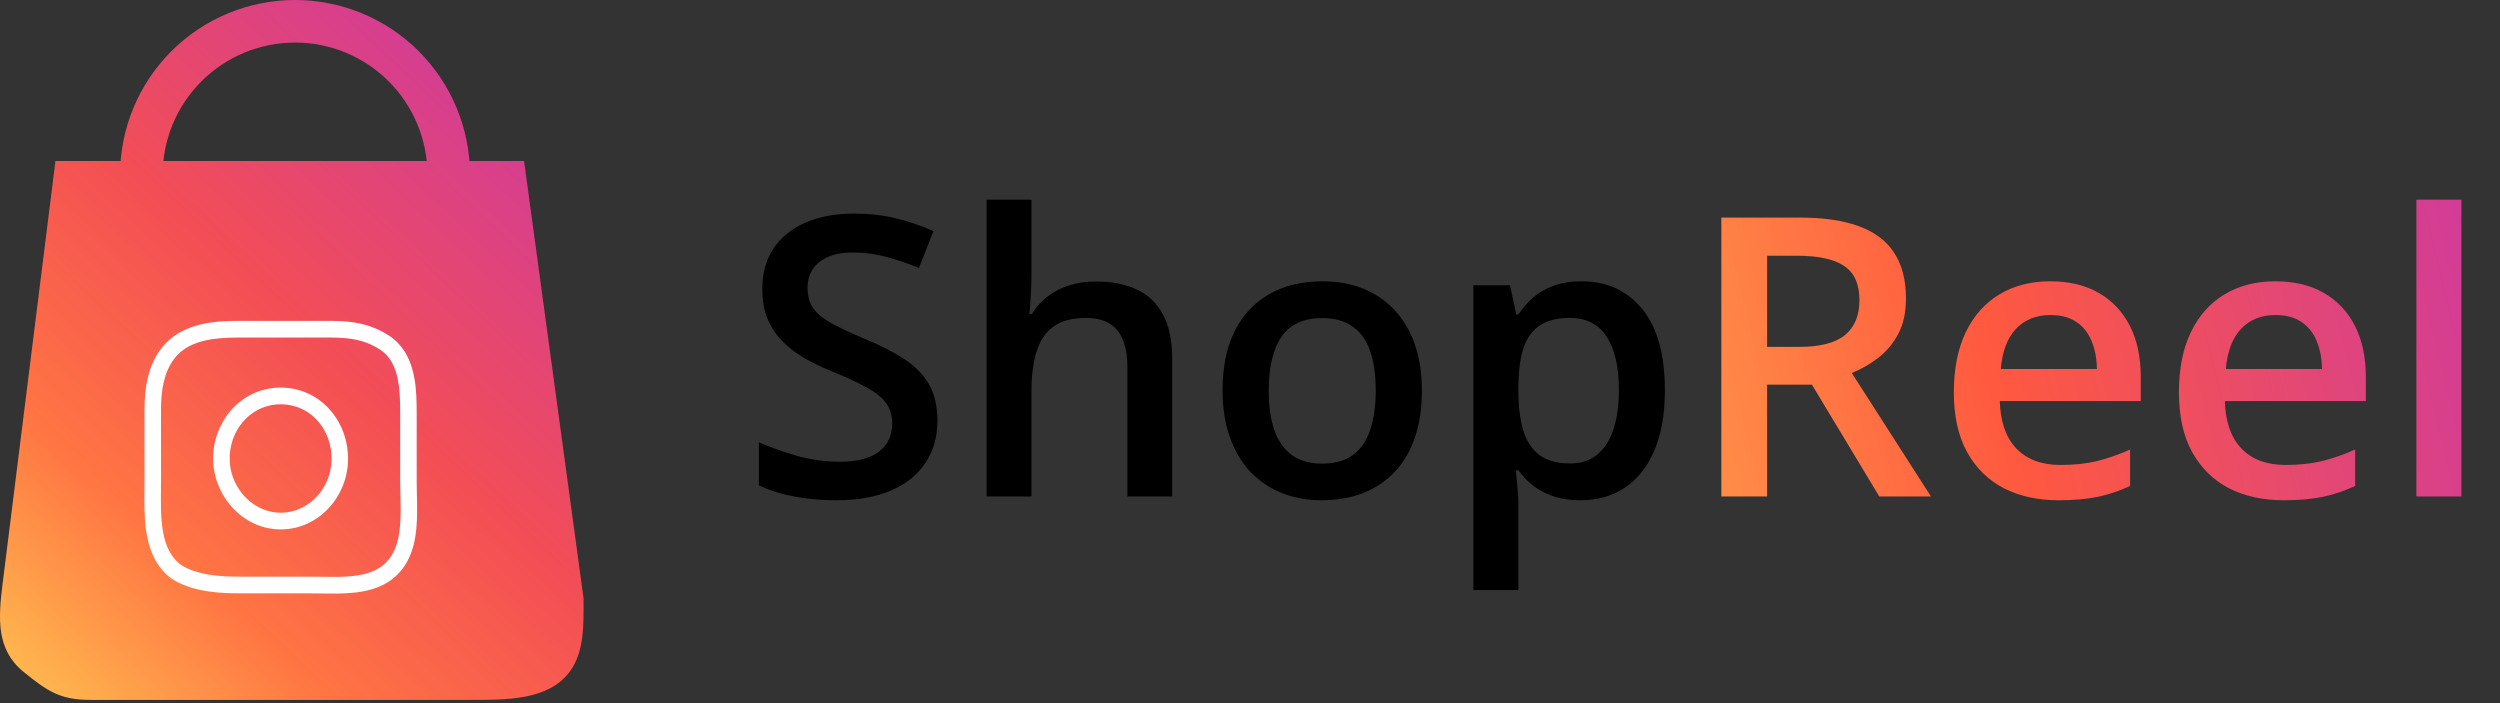
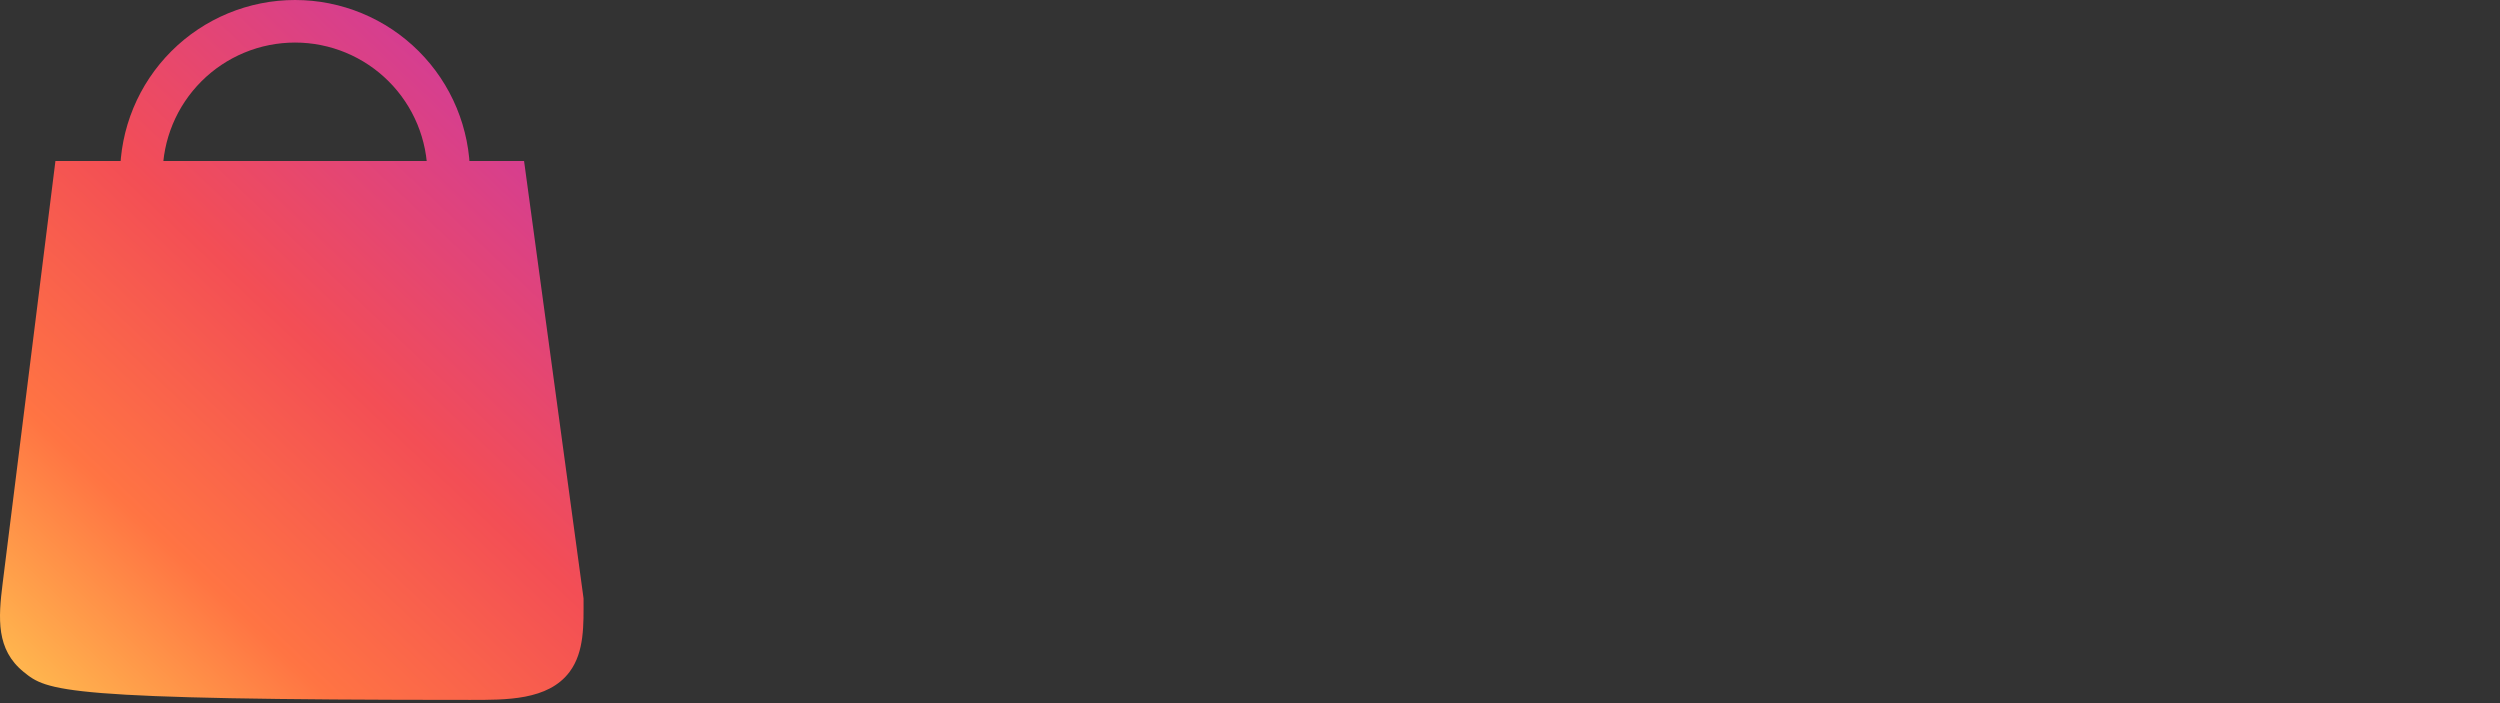
<svg xmlns="http://www.w3.org/2000/svg" width="128" height="36" viewBox="0 0 128 36" fill="none">
  <rect x="0" y="0" width="128" height="36" fill="#333333" stroke="none" />
  <path d="M24.065 8.959C24.065 7.782 23.833 6.617 23.383 5.53C22.933 4.443 22.273 3.456 21.441 2.624C20.609 1.792 19.621 1.132 18.535 0.682C17.448 0.232 16.283 -5.14256e-08 15.106 0C13.93 5.14256e-08 12.765 0.232 11.678 0.682C10.591 1.132 9.603 1.792 8.771 2.624C7.939 3.456 7.28 4.443 6.829 5.53C6.379 6.617 6.147 7.782 6.147 8.959H8.326C8.326 8.068 8.502 7.187 8.842 6.364C9.183 5.542 9.683 4.794 10.312 4.165C10.942 3.535 11.689 3.036 12.512 2.695C13.334 2.354 14.216 2.179 15.106 2.179C15.996 2.179 16.878 2.354 17.701 2.695C18.523 3.036 19.271 3.535 19.9 4.165C20.53 4.794 21.029 5.542 21.37 6.364C21.71 7.187 21.886 8.068 21.886 8.959H24.065Z" fill="url(#paint0_linear_53_767)" />
-   <path d="M0.135 29.87L2.838 8.242L26.832 8.242L29.878 30.639V30.669C29.878 31.959 29.934 33.369 29.161 34.402C28.063 35.868 25.897 35.835 24.065 35.835H4.63C3.071 35.835 2.421 35.383 1.21 34.402C-0.2 33.259 -0.09 31.671 0.135 29.87Z" fill="url(#paint1_linear_53_767)" />
-   <path fill-rule="evenodd" clip-rule="evenodd" d="M8.508 17.549C9.502 16.545 10.988 16.428 12.198 16.428H16.914C17.718 16.428 18.59 16.503 19.385 16.887C19.722 17.049 20.099 17.27 20.37 17.555C20.855 18.062 21.092 18.694 21.21 19.327C21.328 19.957 21.334 20.621 21.334 21.212V24.632C21.334 24.847 21.339 25.076 21.344 25.313C21.357 25.885 21.371 26.503 21.316 27.077C21.236 27.907 21.007 28.751 20.366 29.4C19.759 30.013 18.976 30.247 18.204 30.337C17.631 30.403 17.019 30.394 16.457 30.385C16.274 30.382 16.096 30.38 15.927 30.38H12.993C12.906 30.38 12.818 30.38 12.73 30.38C11.723 30.383 10.617 30.386 9.585 30.019C9.213 29.886 8.815 29.694 8.517 29.409C7.848 28.769 7.579 27.924 7.469 27.081C7.382 26.419 7.389 25.711 7.396 25.065C7.398 24.898 7.399 24.735 7.399 24.579V20.95C7.399 19.91 7.557 18.748 8.259 17.838C8.337 17.737 8.42 17.638 8.508 17.549ZM12.198 17.282C10.979 17.282 9.829 17.421 9.106 18.153C9.048 18.212 8.987 18.282 8.925 18.363C8.399 19.046 8.244 19.971 8.244 20.95V24.579C8.244 24.755 8.242 24.932 8.241 25.107C8.234 25.746 8.228 26.373 8.306 26.969C8.404 27.717 8.627 28.339 9.097 28.788C9.271 28.954 9.541 29.097 9.866 29.213C10.753 29.529 11.716 29.528 12.753 29.526C12.833 29.526 12.913 29.526 12.993 29.526H15.927C16.125 29.526 16.321 29.529 16.516 29.531C17.063 29.54 17.594 29.548 18.107 29.488C18.789 29.409 19.354 29.216 19.768 28.796C20.211 28.348 20.404 27.735 20.476 26.994C20.526 26.474 20.514 25.942 20.501 25.394C20.495 25.144 20.489 24.89 20.489 24.632V21.212C20.489 20.615 20.481 20.026 20.38 19.486C20.28 18.95 20.095 18.495 19.763 18.148C19.597 17.974 19.327 17.805 19.021 17.657C18.399 17.357 17.68 17.282 16.914 17.282H12.198ZM11.763 23.276V23.67C11.864 25.096 13.036 26.284 14.427 26.251C15.915 26.216 17.074 24.841 16.971 23.29C16.876 21.839 15.818 20.731 14.427 20.699C13.009 20.665 11.867 21.8 11.763 23.276ZM10.919 23.233C11.044 21.342 12.526 19.799 14.447 19.845C16.32 19.889 17.692 21.389 17.814 23.233C17.945 25.22 16.463 27.058 14.447 27.105C12.546 27.15 11.04 25.546 10.919 23.713C10.909 23.555 10.909 23.394 10.919 23.233Z" fill="white" />
-   <path d="M47.996 21.531C47.996 22.377 47.788 23.106 47.371 23.718C46.961 24.33 46.368 24.799 45.593 25.125C44.825 25.45 43.907 25.613 42.84 25.613C42.319 25.613 41.821 25.584 41.346 25.525C40.87 25.466 40.421 25.382 39.998 25.271C39.581 25.154 39.2 25.014 38.855 24.851V22.644C39.435 22.898 40.082 23.129 40.799 23.337C41.515 23.539 42.244 23.64 42.986 23.64C43.592 23.64 44.093 23.562 44.49 23.406C44.894 23.243 45.193 23.015 45.388 22.722C45.584 22.423 45.681 22.074 45.681 21.677C45.681 21.254 45.568 20.896 45.34 20.603C45.112 20.31 44.767 20.043 44.304 19.802C43.849 19.555 43.276 19.291 42.586 19.011C42.117 18.822 41.668 18.608 41.238 18.367C40.815 18.126 40.437 17.843 40.105 17.517C39.773 17.192 39.51 16.808 39.314 16.365C39.125 15.915 39.031 15.388 39.031 14.783C39.031 13.975 39.223 13.285 39.607 12.712C39.998 12.139 40.545 11.7 41.248 11.394C41.957 11.088 42.784 10.935 43.728 10.935C44.477 10.935 45.18 11.013 45.838 11.169C46.502 11.326 47.153 11.547 47.791 11.834L47.049 13.718C46.463 13.477 45.893 13.285 45.34 13.142C44.793 12.999 44.233 12.927 43.66 12.927C43.165 12.927 42.745 13.002 42.4 13.152C42.055 13.302 41.791 13.513 41.609 13.787C41.433 14.053 41.346 14.373 41.346 14.744C41.346 15.16 41.446 15.512 41.648 15.798C41.856 16.078 42.175 16.335 42.605 16.57C43.041 16.804 43.601 17.065 44.285 17.351C45.073 17.677 45.74 18.018 46.287 18.377C46.84 18.735 47.263 19.164 47.556 19.666C47.849 20.16 47.996 20.782 47.996 21.531ZM52.81 10.222V14.04C52.81 14.438 52.797 14.825 52.771 15.203C52.752 15.58 52.729 15.873 52.703 16.081H52.83C53.058 15.704 53.338 15.395 53.67 15.154C54.002 14.906 54.373 14.721 54.783 14.597C55.2 14.473 55.642 14.412 56.111 14.412C56.938 14.412 57.641 14.552 58.221 14.832C58.8 15.105 59.243 15.531 59.549 16.111C59.861 16.69 60.017 17.442 60.017 18.367V25.418H57.722V18.796C57.722 17.956 57.55 17.328 57.205 16.912C56.86 16.488 56.326 16.277 55.603 16.277C54.907 16.277 54.353 16.423 53.943 16.716C53.539 17.003 53.25 17.429 53.074 17.996C52.898 18.555 52.81 19.239 52.81 20.046V25.418H50.515V10.222H52.81ZM72.8 19.988C72.8 20.886 72.683 21.684 72.449 22.38C72.215 23.077 71.873 23.666 71.424 24.148C70.974 24.623 70.434 24.988 69.802 25.242C69.171 25.489 68.458 25.613 67.664 25.613C66.922 25.613 66.241 25.489 65.623 25.242C65.004 24.988 64.467 24.623 64.011 24.148C63.562 23.666 63.214 23.077 62.967 22.38C62.719 21.684 62.596 20.886 62.596 19.988C62.596 18.796 62.8 17.787 63.211 16.96C63.627 16.127 64.22 15.492 64.988 15.056C65.756 14.62 66.671 14.402 67.732 14.402C68.728 14.402 69.607 14.62 70.369 15.056C71.131 15.492 71.726 16.127 72.156 16.96C72.586 17.794 72.8 18.803 72.8 19.988ZM64.959 19.988C64.959 20.776 65.053 21.449 65.242 22.009C65.437 22.569 65.737 22.999 66.14 23.298C66.544 23.591 67.065 23.738 67.703 23.738C68.341 23.738 68.862 23.591 69.265 23.298C69.669 22.999 69.965 22.569 70.154 22.009C70.343 21.449 70.437 20.776 70.437 19.988C70.437 19.2 70.343 18.533 70.154 17.986C69.965 17.433 69.669 17.012 69.265 16.726C68.862 16.433 68.338 16.287 67.693 16.287C66.743 16.287 66.049 16.606 65.613 17.244C65.177 17.882 64.959 18.796 64.959 19.988ZM80.984 14.402C82.267 14.402 83.295 14.871 84.07 15.808C84.851 16.746 85.242 18.139 85.242 19.988C85.242 21.212 85.06 22.244 84.695 23.084C84.337 23.917 83.832 24.548 83.181 24.978C82.537 25.401 81.785 25.613 80.925 25.613C80.379 25.613 79.903 25.541 79.5 25.398C79.096 25.255 78.751 25.069 78.465 24.841C78.178 24.607 77.937 24.353 77.742 24.08H77.605C77.638 24.34 77.667 24.63 77.693 24.949C77.726 25.261 77.742 25.548 77.742 25.808V30.212H75.437V14.607H77.312L77.635 16.101H77.742C77.944 15.795 78.188 15.512 78.474 15.252C78.767 14.991 79.119 14.786 79.529 14.636C79.946 14.48 80.431 14.402 80.984 14.402ZM80.369 16.277C79.737 16.277 79.23 16.404 78.846 16.658C78.468 16.905 78.191 17.279 78.015 17.781C77.846 18.282 77.755 18.91 77.742 19.666V19.988C77.742 20.789 77.823 21.469 77.986 22.029C78.155 22.582 78.432 23.005 78.816 23.298C79.207 23.585 79.734 23.728 80.398 23.728C80.958 23.728 81.42 23.575 81.785 23.269C82.156 22.963 82.433 22.527 82.615 21.96C82.797 21.394 82.888 20.727 82.888 19.959C82.888 18.793 82.68 17.888 82.263 17.244C81.853 16.599 81.222 16.277 80.369 16.277Z" fill="black" />
-   <path d="M92.146 11.14C93.377 11.14 94.392 11.29 95.193 11.589C96 11.889 96.599 12.345 96.99 12.957C97.387 13.569 97.586 14.347 97.586 15.29C97.586 15.994 97.456 16.593 97.195 17.087C96.935 17.582 96.593 17.992 96.17 18.318C95.746 18.643 95.294 18.904 94.812 19.099L98.865 25.418H96.219L92.771 19.695H90.476V25.418H88.133V11.14H92.146ZM91.99 13.093H90.476V17.761H92.097C93.185 17.761 93.972 17.559 94.461 17.156C94.956 16.752 95.203 16.156 95.203 15.369C95.203 14.542 94.939 13.956 94.412 13.611C93.891 13.266 93.084 13.093 91.99 13.093ZM104.978 14.402C105.942 14.402 106.769 14.6 107.459 14.998C108.149 15.395 108.679 15.958 109.051 16.687C109.422 17.416 109.607 18.289 109.607 19.304V20.535H102.39C102.416 21.583 102.696 22.39 103.23 22.956C103.771 23.523 104.526 23.806 105.496 23.806C106.186 23.806 106.804 23.741 107.351 23.611C107.905 23.474 108.474 23.276 109.06 23.015V24.88C108.52 25.134 107.97 25.32 107.41 25.437C106.85 25.554 106.179 25.613 105.398 25.613C104.337 25.613 103.403 25.408 102.595 24.998C101.795 24.581 101.166 23.962 100.711 23.142C100.261 22.322 100.037 21.303 100.037 20.085C100.037 18.875 100.242 17.846 100.652 17C101.062 16.153 101.638 15.509 102.381 15.066C103.123 14.623 103.989 14.402 104.978 14.402ZM104.978 16.13C104.256 16.13 103.67 16.365 103.22 16.834C102.778 17.302 102.517 17.989 102.439 18.894H107.361C107.355 18.354 107.263 17.875 107.088 17.459C106.918 17.042 106.658 16.716 106.306 16.482C105.961 16.248 105.519 16.13 104.978 16.13ZM116.502 14.402C117.465 14.402 118.292 14.6 118.982 14.998C119.672 15.395 120.203 15.958 120.574 16.687C120.945 17.416 121.131 18.289 121.131 19.304V20.535H113.914C113.94 21.583 114.22 22.39 114.754 22.956C115.294 23.523 116.049 23.806 117.019 23.806C117.709 23.806 118.328 23.741 118.875 23.611C119.428 23.474 119.998 23.276 120.584 23.015V24.88C120.043 25.134 119.493 25.32 118.933 25.437C118.373 25.554 117.703 25.613 116.922 25.613C115.86 25.613 114.926 25.408 114.119 24.998C113.318 24.581 112.69 23.962 112.234 23.142C111.785 22.322 111.56 21.303 111.56 20.085C111.56 18.875 111.765 17.846 112.176 17C112.586 16.153 113.162 15.509 113.904 15.066C114.646 14.623 115.512 14.402 116.502 14.402ZM116.502 16.13C115.779 16.13 115.193 16.365 114.744 16.834C114.301 17.302 114.041 17.989 113.963 18.894H118.885C118.878 18.354 118.787 17.875 118.611 17.459C118.442 17.042 118.181 16.716 117.83 16.482C117.485 16.248 117.042 16.13 116.502 16.13ZM126.023 25.418H123.719V10.222H126.023V25.418Z" fill="url(#paint2_linear_53_767)" />
+   <path d="M0.135 29.87L2.838 8.242L26.832 8.242L29.878 30.639V30.669C29.878 31.959 29.934 33.369 29.161 34.402C28.063 35.868 25.897 35.835 24.065 35.835C3.071 35.835 2.421 35.383 1.21 34.402C-0.2 33.259 -0.09 31.671 0.135 29.87Z" fill="url(#paint1_linear_53_767)" />
  <defs>
    <linearGradient id="paint0_linear_53_767" x1="29.878" y1="5.554" x2="0.135" y2="37.089" gradientUnits="userSpaceOnUse">
      <stop stop-color="#CE3A9F" />
      <stop offset="0.422" stop-color="#F34E55" />
      <stop offset="0.711" stop-color="#FF7443" />
      <stop offset="1" stop-color="#FFC751" />
    </linearGradient>
    <linearGradient id="paint1_linear_53_767" x1="29.878" y1="5.554" x2="0.135" y2="37.089" gradientUnits="userSpaceOnUse">
      <stop stop-color="#CE3A9F" />
      <stop offset="0.422" stop-color="#F34E55" />
      <stop offset="0.711" stop-color="#FF7443" />
      <stop offset="1" stop-color="#FFC751" />
    </linearGradient>
    <linearGradient id="paint2_linear_53_767" x1="72.879" y1="31.418" x2="127.879" y2="17.918" gradientUnits="userSpaceOnUse">
      <stop stop-color="#FFC451" />
      <stop offset="0.552" stop-color="#FF593F" />
      <stop offset="1" stop-color="#D23C97" />
    </linearGradient>
  </defs>
</svg>